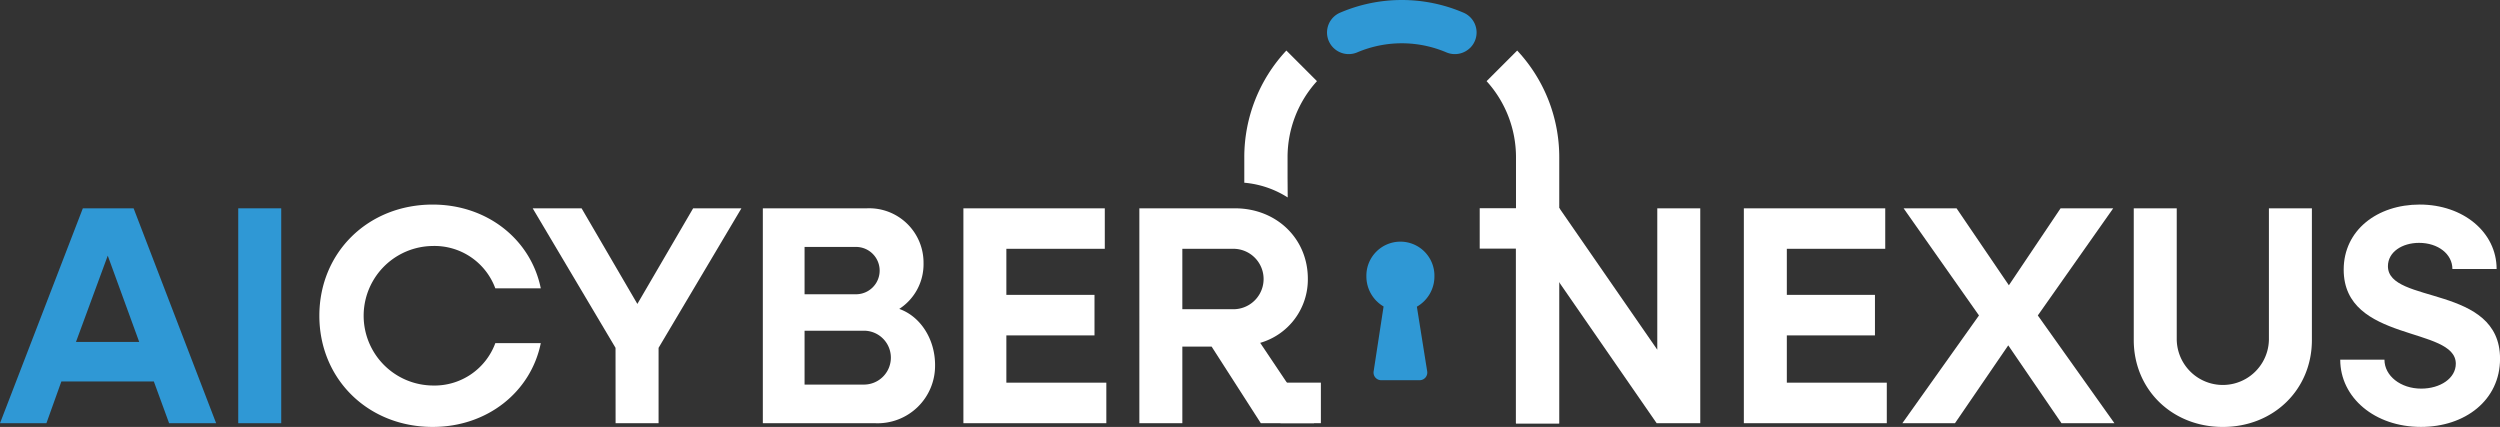
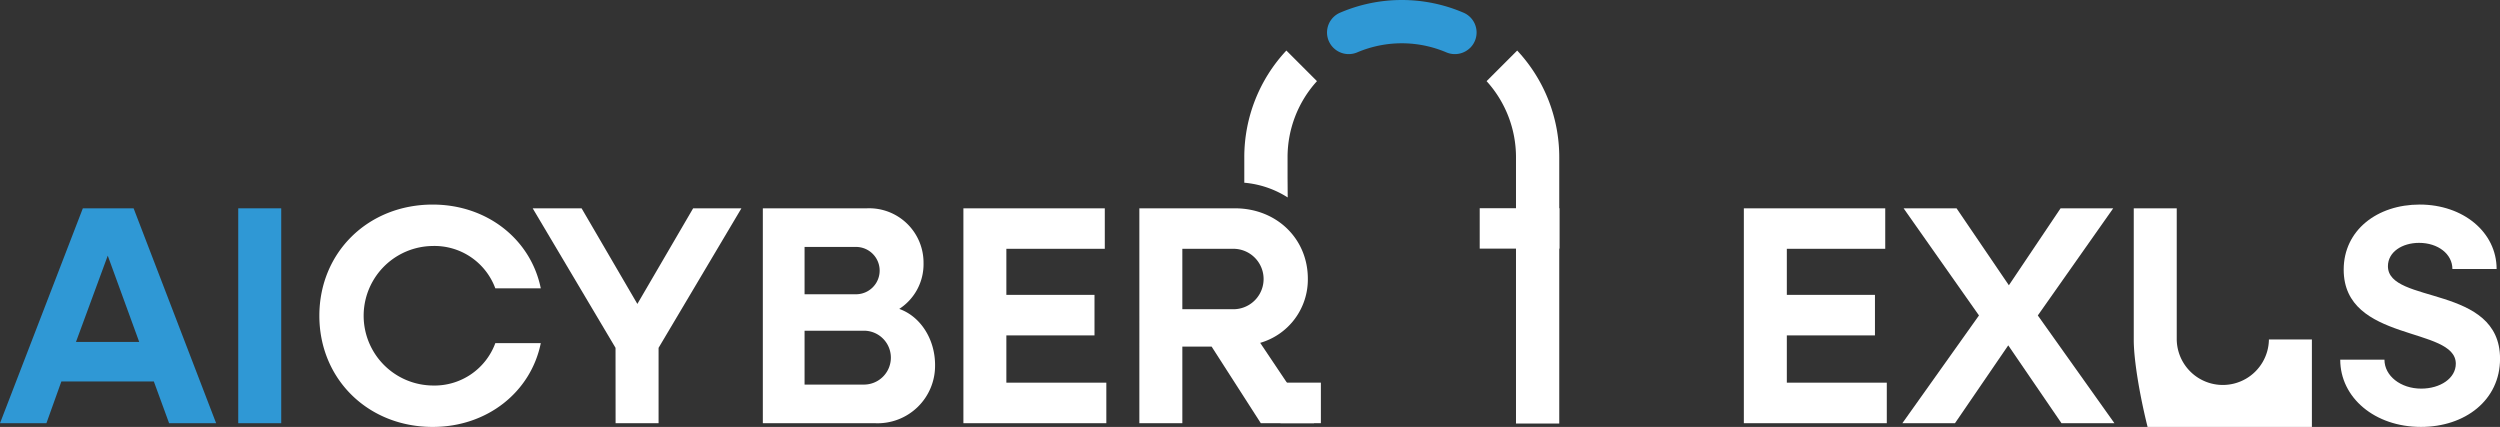
<svg xmlns="http://www.w3.org/2000/svg" width="354.112" height="60.474" viewBox="0 0 354.112 60.474">
  <rect x="0" y="0" width="354.112" height="60.474" fill="#333333" stroke="none" />
  <g transform="translate(-119.354 -595.783)">
    <path d="M164.589,640.508c0-8.954,6.882-15.748,16.057-15.748,7.72,0,13.9,4.941,15.308,11.866h-6.441a9.177,9.177,0,0,0-8.867-6,9.882,9.882,0,0,0,0,19.763,9.177,9.177,0,0,0,8.867-6h6.441c-1.412,6.926-7.588,11.866-15.308,11.866C171.471,656.257,164.589,649.463,164.589,640.508Z" fill="#fff" />
    <path d="M206.541,645.052,194.807,625.29h6.926l7.9,13.543,7.9-13.543h6.838l-11.734,19.762v10.676h-6.088Z" fill="#fff" />
    <path d="M227.406,625.29H242.14a7.7,7.7,0,0,1,8.028,7.763,7.535,7.535,0,0,1-3.44,6.486c3,1.058,5.073,4.278,5.073,7.94a8.139,8.139,0,0,1-8.514,8.249H227.406Zm5.911,5.469v6.706H240.6a3.353,3.353,0,0,0,0-6.706Zm0,11.867v7.631h8.47a3.816,3.816,0,0,0,0-7.631Z" fill="#fff" />
    <path d="M255.815,625.29h20.027v5.735H261.9v6.528h12.484v5.735H261.9v6.7h14.16v5.735H255.815Z" fill="#fff" />
    <path d="M280.738,625.29h13.543c5.867,0,10.322,4.279,10.322,9.969a9.343,9.343,0,0,1-6.749,9.087l7.632,11.382h-7.544l-6.969-10.853h-4.147v10.853h-6.088Zm6.088,5.735v8.558h7.323a4.28,4.28,0,0,0,0-8.558Z" fill="#fff" />
-     <path d="M334.071,625.29h6.176L354.1,645.317V625.29h6.088v30.438H354.01L340.159,635.7v20.027h-6.088Z" fill="#fff" />
    <path d="M366.361,625.29h20.027v5.735H372.449v6.528h12.483v5.735H372.449v6.7h14.16v5.735H366.361Z" fill="#fff" />
    <path d="M399.666,640.464,388.99,625.29h7.5l7.411,10.9,7.323-10.9h7.455L408,640.464l10.852,15.264h-7.5L403.812,644.7l-7.544,11.028h-7.455Z" fill="#fff" />
-     <path d="M421.589,643.95V625.29h6.088v18.572a6.529,6.529,0,0,0,13.057,0V625.29h6.088v18.66c0,7.013-5.426,12.307-12.616,12.307S421.589,650.963,421.589,643.95Z" fill="#fff" />
+     <path d="M421.589,643.95V625.29h6.088v18.572a6.529,6.529,0,0,0,13.057,0h6.088v18.66c0,7.013-5.426,12.307-12.616,12.307S421.589,650.963,421.589,643.95Z" fill="#fff" />
    <path d="M450.836,646.729H457.1c0,2.294,2.294,4.1,5.206,4.1,2.691,0,4.9-1.457,4.9-3.53,0-5.338-15.881-2.956-15.881-13.322,0-5.6,4.763-9.22,10.763-9.22,6.176,0,10.9,3.926,10.9,9.132h-6.264c0-2.118-2.029-3.706-4.72-3.706-2.382,0-4.412,1.279-4.412,3.309,0,5.425,15.881,2.558,15.881,13.1,0,5.867-4.94,9.661-11.205,9.661C455.733,656.257,450.836,652.111,450.836,646.729Z" fill="#fff" />
    <path d="M131.088,625.29h7.19l11.69,30.438h-6.661l-2.161-5.911h-13.1l-2.117,5.911h-6.573Zm7.984,18.924-4.455-12.219-4.5,12.219Z" fill="#2f98d5" />
    <path d="M153.1,625.29h6.088v30.438H153.1Z" fill="#2f98d5" />
-     <path d="M322.533,634.93a4.82,4.82,0,1,0-9.638,0,4.932,4.932,0,0,0,2.435,4.263l-1.4,9.145a1.085,1.085,0,0,0,1.063,1.3h5.445a1.085,1.085,0,0,0,1.063-1.3l-1.454-9.115A4.93,4.93,0,0,0,322.533,634.93Z" fill="#2f98d5" />
    <rect width="5.722" height="5.742" transform="translate(300.727 649.982)" fill="#fff" />
    <rect width="11.293" height="5.722" transform="translate(328.947 625.276)" fill="#fff" />
    <path d="M301.75,623.751a13.562,13.562,0,0,0-6.148-2.086V618.09a22.105,22.105,0,0,1,5.959-15.148l4.335,4.335a16.01,16.01,0,0,0-4.166,10.813v2.778Z" fill="#fff" />
    <path d="M334.087,655.776V618.09a16.021,16.021,0,0,0-4.165-10.813l4.335-4.335a22.107,22.107,0,0,1,5.957,15.148v37.686Z" fill="#fff" />
    <path d="M327.591,602.561a3.084,3.084,0,0,1-3.4.627,16.109,16.109,0,0,0-12.562,0,3.085,3.085,0,0,1-3.4-.628h0a3.054,3.054,0,0,1,.87-4.949,22.158,22.158,0,0,1,17.626,0,3.054,3.054,0,0,1,.87,4.95Z" fill="#2f98d5" />
  </g>
</svg>